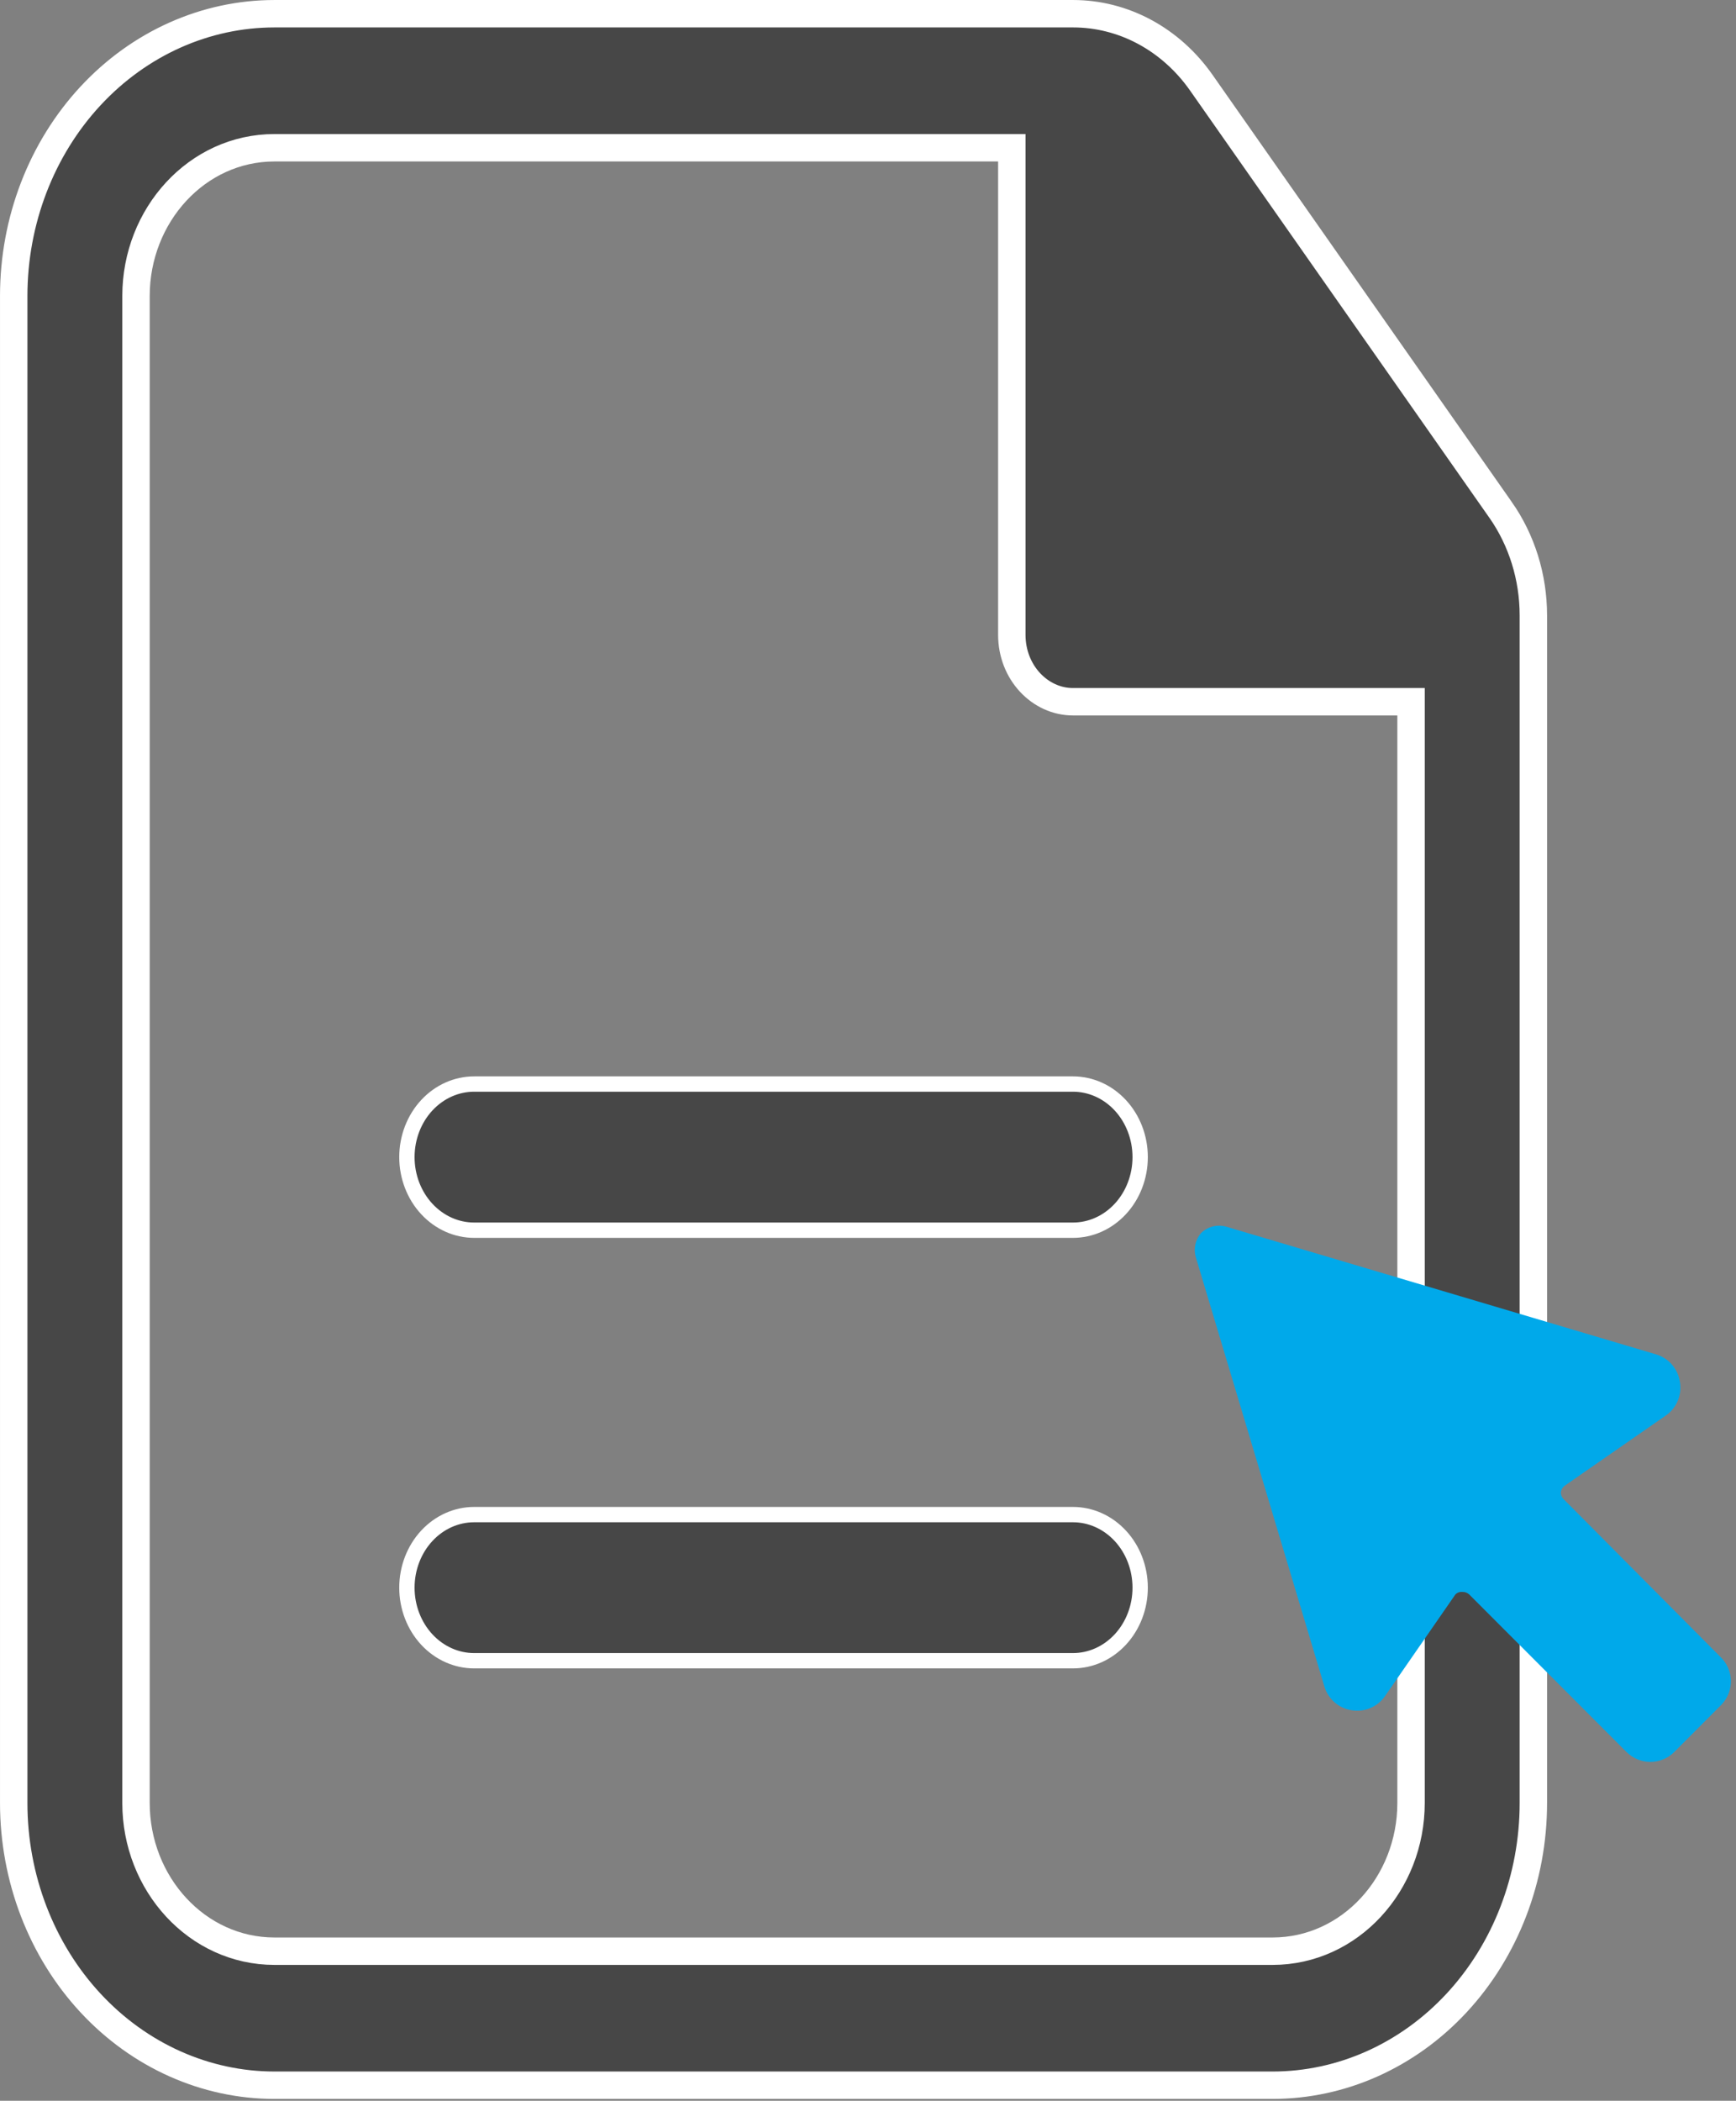
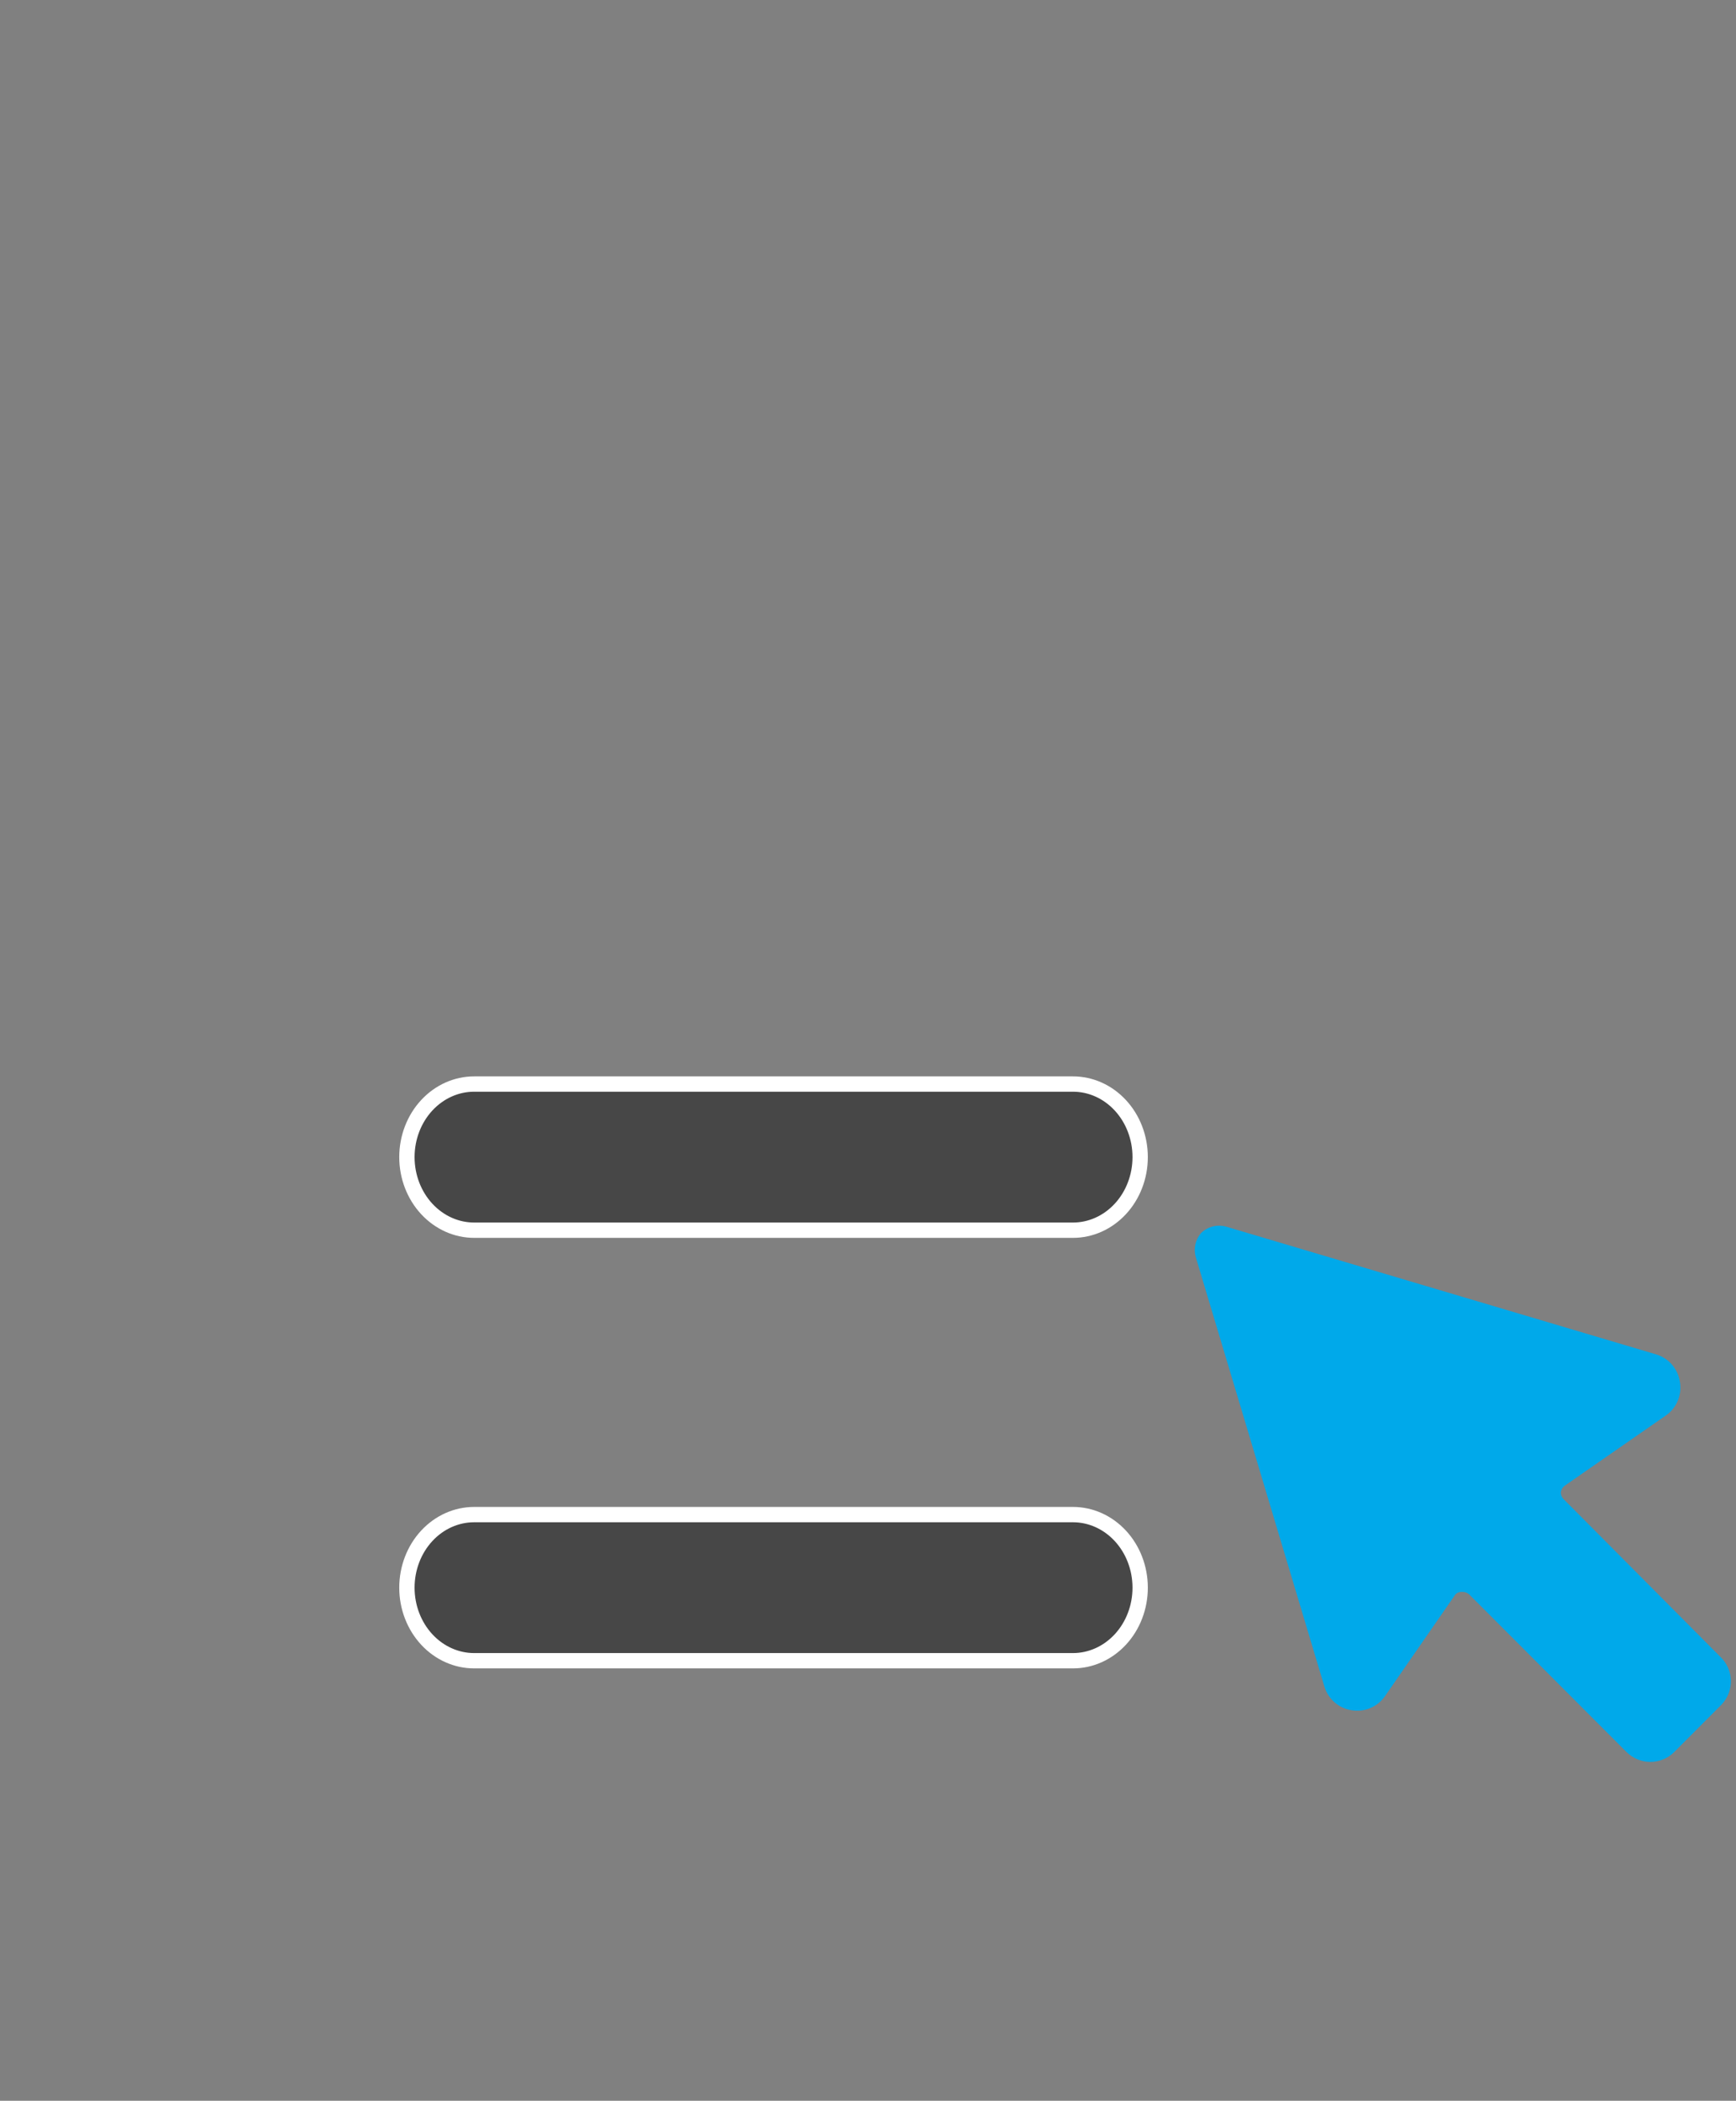
<svg xmlns="http://www.w3.org/2000/svg" width="81" height="98" viewBox="0 0 81 98" fill="none">
  <rect x="0" y="0" width="81" height="98" fill="#808080" stroke="none" />
  <path d="M22.122 70.655H50.065C50.887 70.655 51.681 71.007 52.272 71.644C52.863 72.281 53.199 73.151 53.199 74.064C53.199 74.976 52.863 75.846 52.272 76.483C51.681 77.12 50.887 77.472 50.065 77.472H22.122C21.3 77.472 20.505 77.12 19.914 76.483C19.323 75.846 18.986 74.976 18.986 74.064C18.986 73.151 19.323 72.281 19.914 71.644C20.505 71.007 21.3 70.655 22.122 70.655ZM22.122 50.57H50.065C50.887 50.57 51.681 50.922 52.272 51.559C52.863 52.196 53.199 53.066 53.199 53.978C53.199 54.891 52.863 55.761 52.272 56.398C51.681 57.035 50.887 57.388 50.065 57.388H22.122C21.3 57.388 20.505 57.035 19.914 56.398C19.323 55.761 18.986 54.891 18.986 53.978C18.986 53.066 19.323 52.196 19.914 51.559C20.505 50.922 21.3 50.57 22.122 50.57Z" fill="#474747" stroke="white" stroke-width="0.715" />
-   <path d="M12.807 0.64H50.072C51.225 0.64 52.365 0.928 53.401 1.484C54.438 2.041 55.346 2.852 56.05 3.856L70.012 23.781H70.013C71.006 25.197 71.545 26.926 71.545 28.711V84.106C71.545 87.613 70.252 90.968 67.965 93.435C65.679 95.899 62.589 97.274 59.378 97.274H12.807C9.596 97.274 6.506 95.899 4.22 93.435C1.932 90.968 0.64 87.613 0.64 84.106V13.809C0.64 10.301 1.932 6.946 4.22 4.479C6.506 2.015 9.596 0.64 12.807 0.64ZM12.807 6.893C9.196 6.893 6.346 10.037 6.346 13.809V84.106C6.346 87.877 9.196 91.021 12.807 91.022H59.378C62.989 91.021 65.838 87.877 65.838 84.106V32.736H50.063C48.533 32.736 47.21 31.382 47.21 29.61V6.893H12.807Z" fill="#474747" stroke="white" stroke-width="1.279" />
  <path d="M80.254 77.274L72.952 69.93C72.91 69.888 72.878 69.839 72.856 69.785C72.835 69.731 72.825 69.672 72.826 69.614C72.843 69.495 72.905 69.387 73 69.314L77.721 66.036C77.971 65.865 78.166 65.625 78.283 65.345C78.4 65.066 78.434 64.758 78.382 64.459C78.337 64.164 78.21 63.887 78.015 63.661C77.82 63.435 77.565 63.27 77.28 63.183L57.216 57.224C57.01 57.166 56.793 57.162 56.585 57.215C56.378 57.268 56.188 57.375 56.035 57.525C55.904 57.678 55.813 57.863 55.772 58.061C55.73 58.26 55.739 58.465 55.798 58.659L61.795 78.676C61.88 78.96 62.043 79.214 62.266 79.409C62.488 79.604 62.761 79.732 63.053 79.779C63.351 79.832 63.658 79.798 63.937 79.68C64.217 79.563 64.456 79.368 64.627 79.117L67.901 74.388C67.942 74.342 67.994 74.307 68.051 74.286C68.108 74.264 68.17 74.256 68.231 74.262C68.346 74.258 68.458 74.297 68.545 74.373L75.895 81.734C76.19 82.027 76.589 82.192 77.005 82.192C77.421 82.192 77.82 82.027 78.115 81.734L80.333 79.511C80.475 79.36 80.587 79.181 80.66 78.986C80.733 78.791 80.767 78.584 80.76 78.376C80.752 78.168 80.704 77.963 80.617 77.774C80.53 77.585 80.407 77.415 80.254 77.273" fill="#00A9EA" />
</svg>